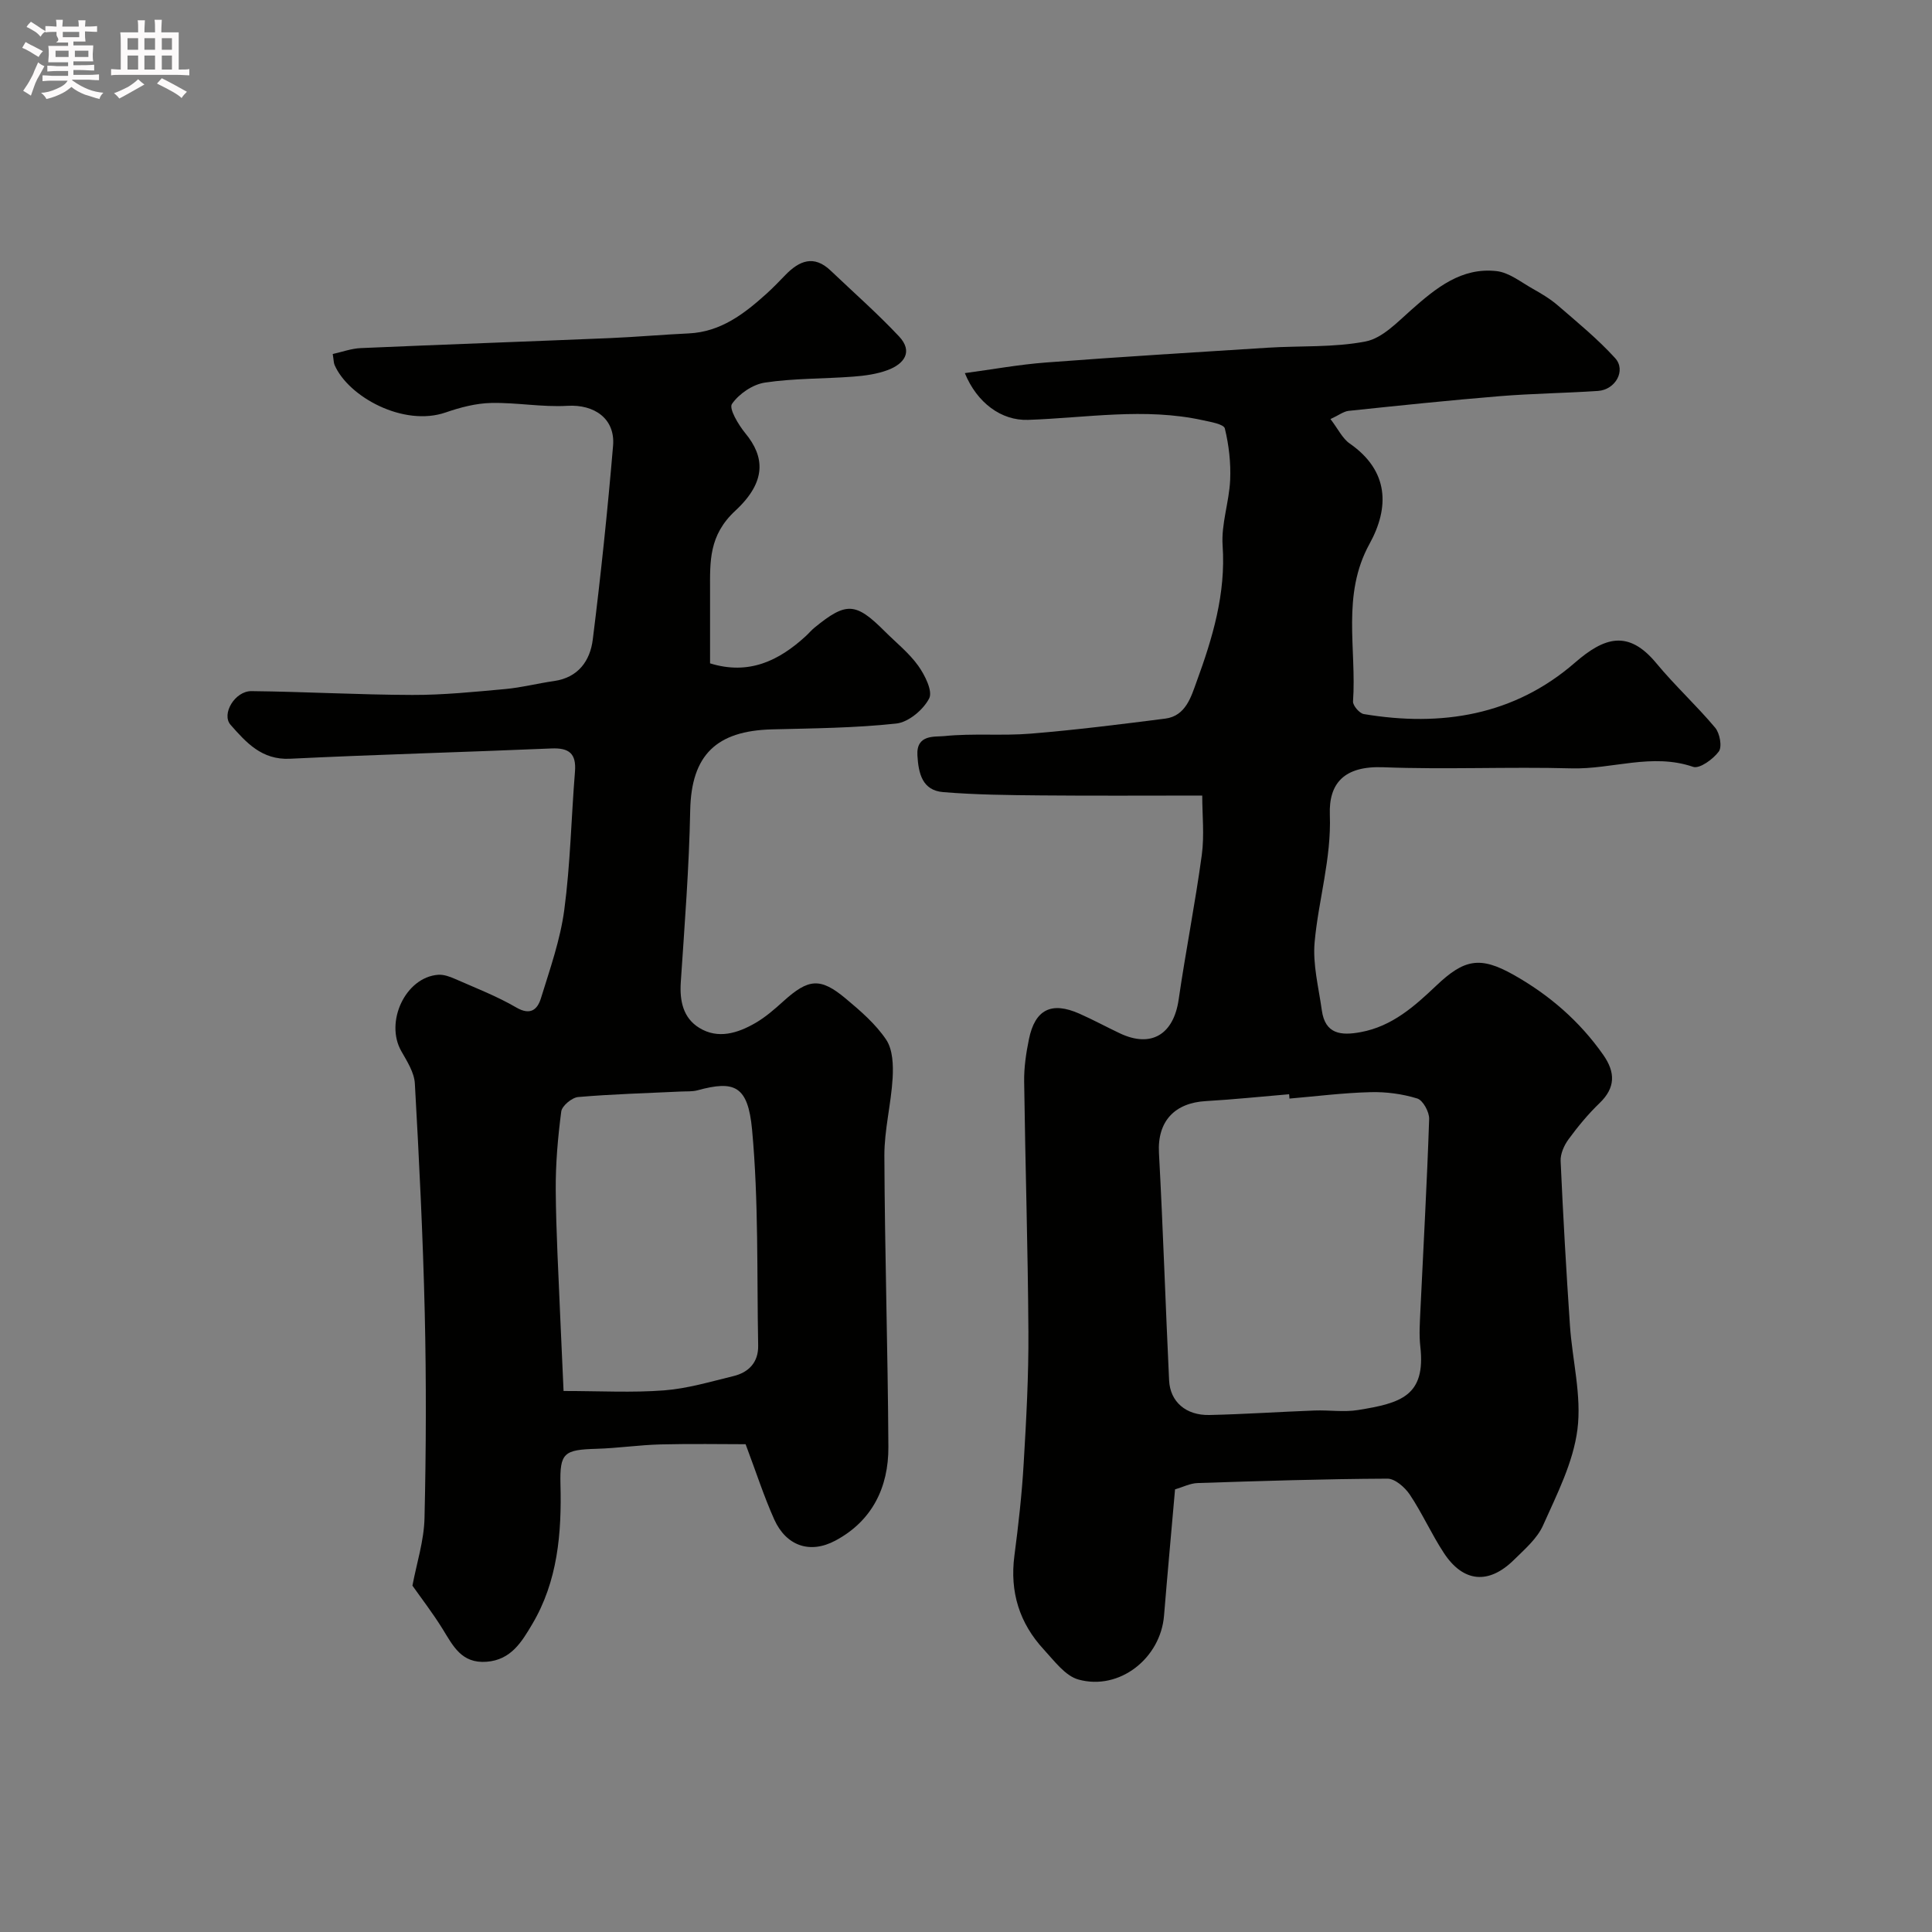
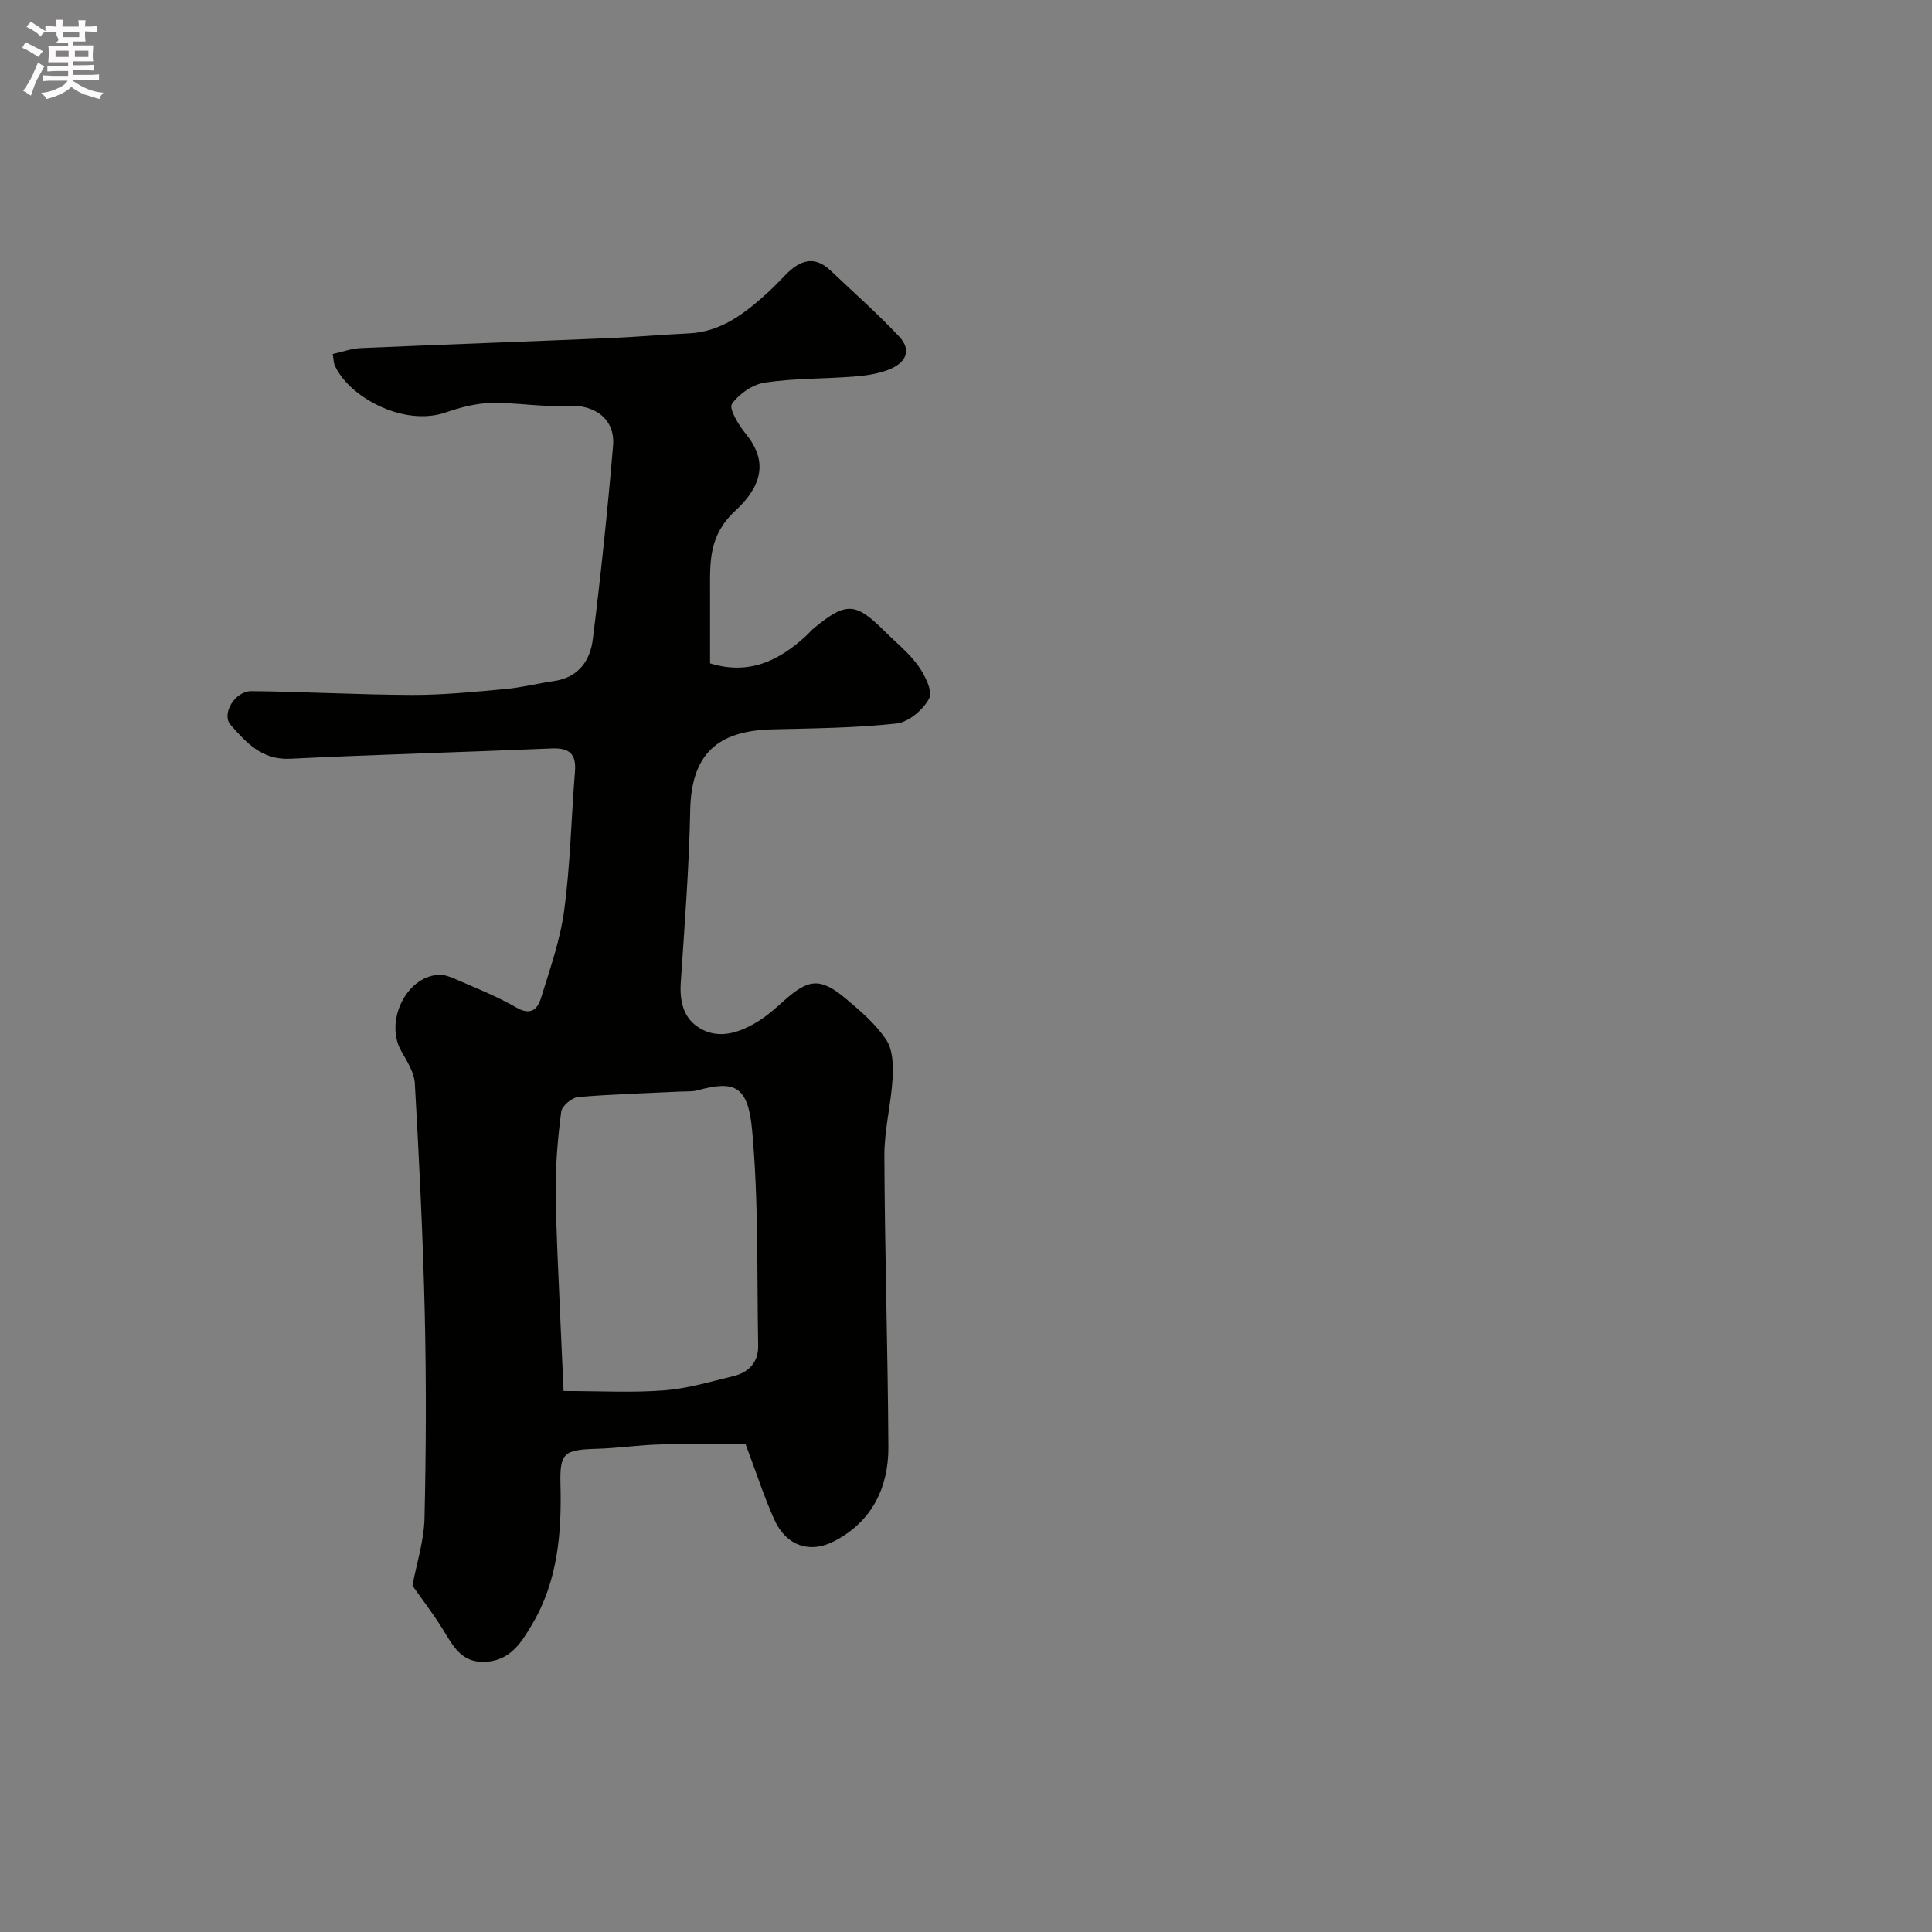
<svg xmlns="http://www.w3.org/2000/svg" enable-background="new 0 0 400 400" viewBox="0 0 400 400">
  <rect x="0" y="0" width="400" height="400" fill="#808080" stroke="none" />
  <path d="m6.8 9.5c.6.3 1.3.7 2.1 1.1-.4.4-.7.8-.9 1.2-.7-.4-1.3-.8-1.8-1.1s-1.1-.6-1.6-.8c.2-.4.5-.8.7-1.2.4.2.8.5 1.5.8zm.9 6.9c-.3.6-.5 1.1-.7 1.7s-.4 1.1-.6 1.7c-.6-.4-1.1-.7-1.6-1 .7-1 1.2-1.8 1.5-2.4.3-.5.6-1.1.8-1.7.3-.6.5-1.2.8-1.8.3.3.8.6 1.3.8-.7 1.3-1.2 2.2-1.5 2.7zm.1-11c.4.3 1 .7 1.7 1.1-.5.2-.8.6-1.1 1.1-.5-.6-1-1-1.4-1.2s-.9-.6-1.5-.8c.2-.4.5-.7.9-1.1.5.3.9.6 1.4.9zm10.5 13.1c1 .4 2 .6 3.1.7-.4.4-.7.8-.8 1.3-.9-.2-1.9-.6-3-.9-1-.4-2-.9-2.8-1.6-.5.4-1.1.9-1.9 1.3s-1.9.9-3.3 1.2c-.1-.3-.5-.8-1.1-1.3 1 0 2.1-.3 3.2-.8 1.2-.5 1.9-1 2.3-1.7h-3.2c-.4 0-1 0-2 .1v-1.2c1 0 1.7.1 2 .1h3.3v-1h-2.3c-.2 0-.9 0-2 .1v-1.2c1.2 0 1.9.1 2 .1h2.3v-.8h-4.1c0-.7.1-1.2.1-1.6 0-.5 0-1.1-.1-1.8h4.1v-.7h-2.5c1-.6.1-1.1.1-1.6v-.6h-.5c-.4 0-1 0-1.8.1v-1.3c1.2 0 1.9.1 2.1.1h.2c0-.3 0-.8-.1-1.4h1.4c0 .6-.1 1-.1 1.4h3.4c0-.4 0-.8-.1-1.3h1.5c0 .4-.1.9-.1 1.3.7 0 1.5 0 2.5-.1v1.2c-1 0-1.8-.1-2.5-.1v.6c0 .3 0 .8.1 1.5h-2.5v.8h4.1c0 .7-.1 1.3-.1 1.8s0 1 .1 1.5h-4.1v.8h1.4c.8 0 1.8 0 2.9-.1v1.2c-1 0-1.9-.1-2.8-.1h-1.5v1h3.2c.3 0 1 0 2.1-.1v1.2c-1.1 0-1.8-.1-2.1-.1h-3.4l-.1.1c1.4 1 2.4 1.5 3.4 1.9zm-4.1-6.7v-1.3h-2.7v1.3zm2.2-4.1v-1.1h-3.4v1.1zm1.9 4.1v-1.3h-2.8v1.3z" fill="#fcfafa" />
-   <path d="m37 6.7v2.3 5.4c1 0 1.8 0 2.2-.1v1.3c-.6 0-1.5-.1-2.5-.1h-11.9c-.7 0-1.3 0-1.8.1v-1.3c.5 0 1.1.1 2 .1v-5.2c0-1 0-1.8-.1-2.5h3.7c0-1.3 0-2.1-.1-2.5h1.5c0 .4-.1 1.3-.1 2.5h2.2c0-1.2 0-2.1-.1-2.6h1.5c0 .4-.1 1.3-.1 2.6zm-12.3 13.7c-.3-.4-.7-.8-1.1-1.1 1.1-.4 2.1-.9 2.9-1.3.8-.5 1.5-1 2.1-1.6.4.4.9.8 1.3 1.1-2.5 1.4-4.2 2.4-5.2 2.9zm3.9-10.1v-2.4h-2.2v2.4zm0 4.1v-2.9h-2.2v2.9zm3.5-4.1v-2.4h-2.2v2.4zm0 4.1v-2.9h-2.2v2.9zm.4 2.9 1-1.1c.6.3 1.4.7 2.5 1.3s2 1.1 2.7 1.5c-.4.4-.8.8-1.1 1.3-.8-.8-2.5-1.7-5.1-3zm3.1-7v-2.4h-2.1v2.4zm0 4.1v-2.9h-2.1v2.9z" fill="#fcfafa" />
  <g fill="#010100">
-     <path d="m275.46 86.76c1.58 2.06 2.47 4.02 3.99 5.07 8.15 5.67 8.24 13.25 4.09 20.78-5.82 10.57-2.65 21.73-3.41 32.61-.06.85 1.33 2.47 2.23 2.62 16.06 2.69 31.13.29 43.71-10.64 6.08-5.28 11.05-6.91 16.87.13 3.83 4.63 8.31 8.73 12.17 13.34.96 1.14 1.47 3.94.75 4.92-1.17 1.59-3.98 3.63-5.31 3.18-8.52-2.93-16.81.54-25.19.31-12.99-.35-26.01.27-38.99-.23-8.09-.31-11.28 3.34-11.04 9.83.33 9.12-2.35 17.59-3.15 26.38-.42 4.62.84 9.42 1.49 14.12.69 4.94 3.97 5.27 8.06 4.51 6.49-1.2 11.12-5.34 15.62-9.61 5.79-5.5 9.06-6.17 16.01-2.26 7.39 4.16 13.69 9.6 18.59 16.6 2.51 3.6 2.55 6.77-.79 9.98-2.36 2.27-4.48 4.84-6.42 7.49-.91 1.24-1.69 3-1.63 4.48.51 11.36 1.16 22.72 1.93 34.06.49 7.2 2.45 14.53 1.55 21.53-.87 6.83-4.25 13.43-7.12 19.86-1.22 2.73-3.8 4.94-6.02 7.13-5.22 5.15-10.48 4.69-14.49-1.39-2.57-3.9-4.48-8.23-7.07-12.11-1.01-1.51-3.07-3.32-4.64-3.31-13.1.06-26.2.48-39.3.91-1.55.05-3.09.85-4.67 1.31-.77 8.8-1.57 17.47-2.28 26.15-.72 8.81-9.22 15.57-17.72 13.22-2.75-.76-5-3.87-7.15-6.19-5.07-5.47-7.09-11.95-6.11-19.44.83-6.34 1.55-12.71 1.92-19.09.54-9.09 1.04-18.2.98-27.3-.1-17.27-.65-34.53-.88-51.8-.04-2.91.4-5.88.99-8.75 1.26-6.17 4.66-7.85 10.43-5.3 2.85 1.26 5.59 2.75 8.4 4.08 6.49 3.07 11.12.24 12.17-7 1.45-10 3.43-19.93 4.79-29.94.55-4.06.09-8.26.09-12.29-11.32 0-22.36.07-33.41-.03-6.74-.06-13.5-.13-20.21-.68-4.33-.35-5.13-3.84-5.35-7.61-.26-4.41 3.62-3.79 5.55-3.99 5.93-.61 11.98-.02 17.94-.51 9.3-.76 18.57-1.93 27.83-3.11 4.24-.54 5.36-4.56 6.46-7.58 3.32-9.07 6.1-18.27 5.41-28.26-.31-4.46 1.36-9.02 1.56-13.56.16-3.55-.26-7.22-1.1-10.67-.22-.9-2.94-1.35-4.58-1.71-12.04-2.64-24.1-.48-36.16-.07-5.56.19-10.58-3.55-13.09-9.68 5.73-.77 11.25-1.78 16.81-2.2 15.29-1.16 30.59-2.1 45.89-3.06 6.78-.43 13.7-.01 20.3-1.3 3.45-.68 6.55-3.99 9.43-6.53 5.12-4.53 10.38-8.85 17.66-8.03 2.59.29 5.03 2.27 7.45 3.63 1.83 1.03 3.68 2.13 5.26 3.5 4.06 3.51 8.24 6.93 11.84 10.89 2.31 2.54.06 6.55-3.56 6.79-6.76.45-13.55.53-20.3 1.08-10.47.86-20.92 1.95-31.37 3.05-1.03.13-2.02.92-3.71 1.69zm-8.49 140.69c-.02-.3-.05-.6-.07-.9-5.75.48-11.49 1.09-17.24 1.42-6.38.36-10.07 4.1-9.71 10.73.85 15.69 1.35 31.39 2.1 47.09.21 4.43 3.48 7.28 8.35 7.17 7.27-.16 14.53-.66 21.8-.93 2.99-.11 6.06.38 8.98-.1 8.84-1.43 14.05-2.89 12.88-13.16-.28-2.46-.09-5 .02-7.49.62-13.2 1.37-26.39 1.81-39.6.05-1.45-1.28-3.89-2.47-4.25-3.08-.95-6.45-1.4-9.68-1.31-5.61.14-11.19.85-16.77 1.33z" />
    <path d="m154.37 299.01c-4.86 0-11.22-.12-17.57.04-4.44.11-8.86.78-13.3.91-6.72.19-7.63.82-7.46 7.37.26 10.14-.57 20.07-5.88 28.99-2.13 3.58-4.34 7.35-9.42 7.73-5.2.39-6.93-3.28-9.11-6.8-2.06-3.32-4.46-6.43-6.24-8.96.87-4.62 2.39-9.28 2.5-13.97.33-14.16.38-28.33.05-42.48-.37-15.85-1.16-31.7-2.05-47.53-.13-2.27-1.61-4.58-2.8-6.67-3.46-6.06.86-15.3 7.6-15.82 1.14-.09 2.4.36 3.49.84 4.29 1.89 8.7 3.59 12.73 5.94 3 1.74 4.4.31 5.09-1.94 1.86-6.03 4.01-12.09 4.83-18.3 1.26-9.45 1.44-19.05 2.21-28.57.31-3.76-1.19-4.99-4.88-4.83-18.04.77-36.09 1.25-54.12 2.13-5.85.28-9.07-3.36-12.3-7.02-1.96-2.23.9-7.02 4.33-6.98 11.1.12 22.2.76 33.3.79 6.41.02 12.84-.64 19.24-1.22 3.39-.31 6.73-1.18 10.11-1.66 5.03-.72 7.47-4.23 8.01-8.61 1.67-13.34 3.07-26.73 4.2-40.12.47-5.6-3.9-8.58-9.44-8.25-5.24.31-10.55-.71-15.82-.59-3.15.07-6.38.92-9.39 1.96-8.72 3.02-20.15-3.22-23.01-9.83-.19-.44-.17-.96-.38-2.27 1.94-.42 3.86-1.14 5.81-1.22 17.19-.75 34.39-1.35 51.58-2.07 5.44-.23 10.87-.72 16.3-.97 6.65-.31 11.5-4.06 16.14-8.24 1.36-1.23 2.63-2.56 3.9-3.87 2.87-2.95 5.89-4.2 9.35-.9 4.74 4.51 9.67 8.85 14.15 13.61 3.01 3.2 1.04 5.73-2.33 6.99-2.25.84-4.76 1.18-7.18 1.36-6.08.46-12.23.33-18.24 1.23-2.53.38-5.39 2.33-6.83 4.43-.66.97 1.35 4.33 2.79 6.08 3.96 4.81 4.46 9.95-2.08 16.01-5.52 5.11-5.25 10.52-5.24 16.58v15.03c8.01 2.48 14.23-.51 19.83-5.65.61-.56 1.15-1.22 1.79-1.74 6.58-5.37 8.52-5.27 14.53.74 2.36 2.36 5.04 4.48 6.95 7.15 1.38 1.93 3.05 5.27 2.26 6.77-1.22 2.35-4.28 4.92-6.8 5.19-8.53.93-17.17.99-25.77 1.21-11.4.3-16.67 5.24-16.9 16.75-.23 11.87-1.16 23.73-1.95 35.58-.26 3.9.49 7.42 3.83 9.47 3.88 2.39 7.96 1.1 11.6-1 2.11-1.22 4-2.87 5.82-4.52 5.18-4.68 7.63-4.96 12.92-.53 3.05 2.55 6.19 5.26 8.37 8.52 1.36 2.05 1.47 5.27 1.32 7.91-.31 5.38-1.73 10.74-1.71 16.1.08 20.1.72 40.19.83 60.29.04 8.33-3.34 15.32-10.98 19.39-5.28 2.82-10.18 1.08-12.65-4.38-2.13-4.75-3.72-9.71-5.93-15.58zm-37.69-11.02c7.57 0 14.24.38 20.84-.13 4.82-.37 9.58-1.8 14.32-2.95 3.19-.77 5.19-2.87 5.13-6.3-.28-14.91.11-29.9-1.26-44.71-.85-9.17-3.68-10.24-11.28-8.17-1.09.3-2.3.2-3.46.26-7.09.34-14.2.53-21.27 1.14-1.29.11-3.34 1.82-3.5 2.99-.7 5.38-1.18 10.83-1.14 16.26.06 8.76.58 17.52.93 26.28.21 5.02.46 10.04.69 15.33z" />
  </g>
</svg>